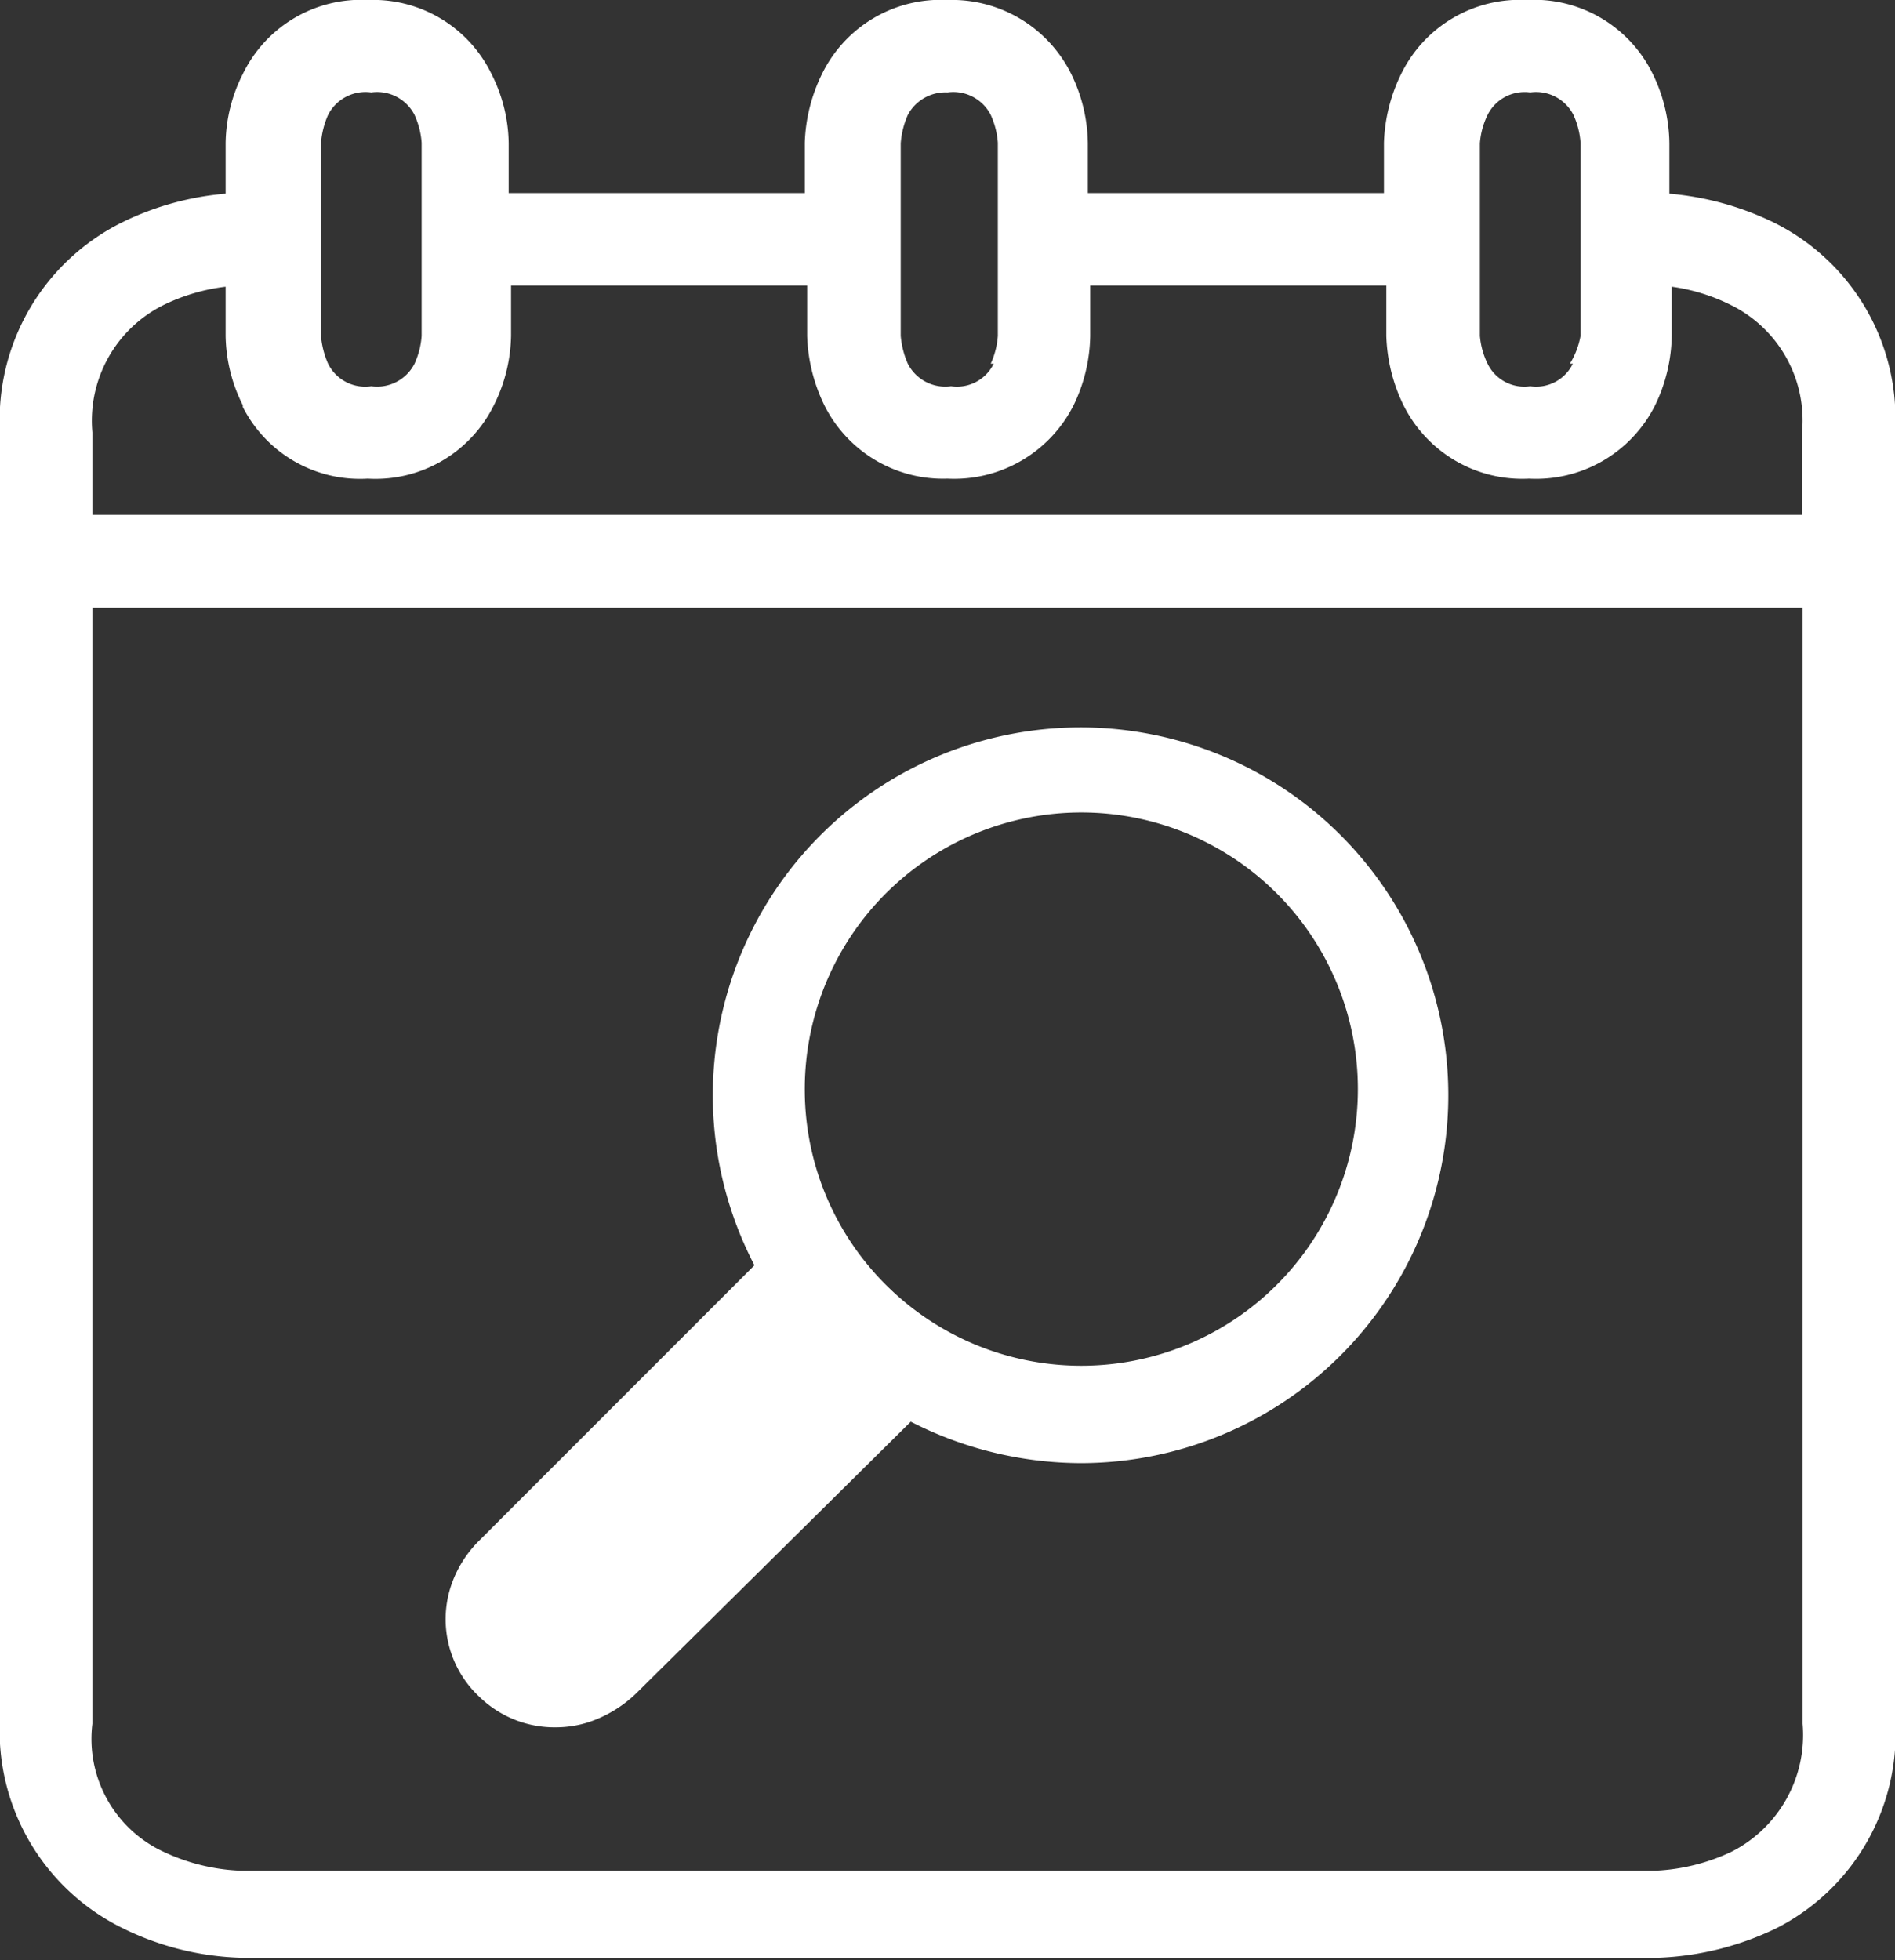
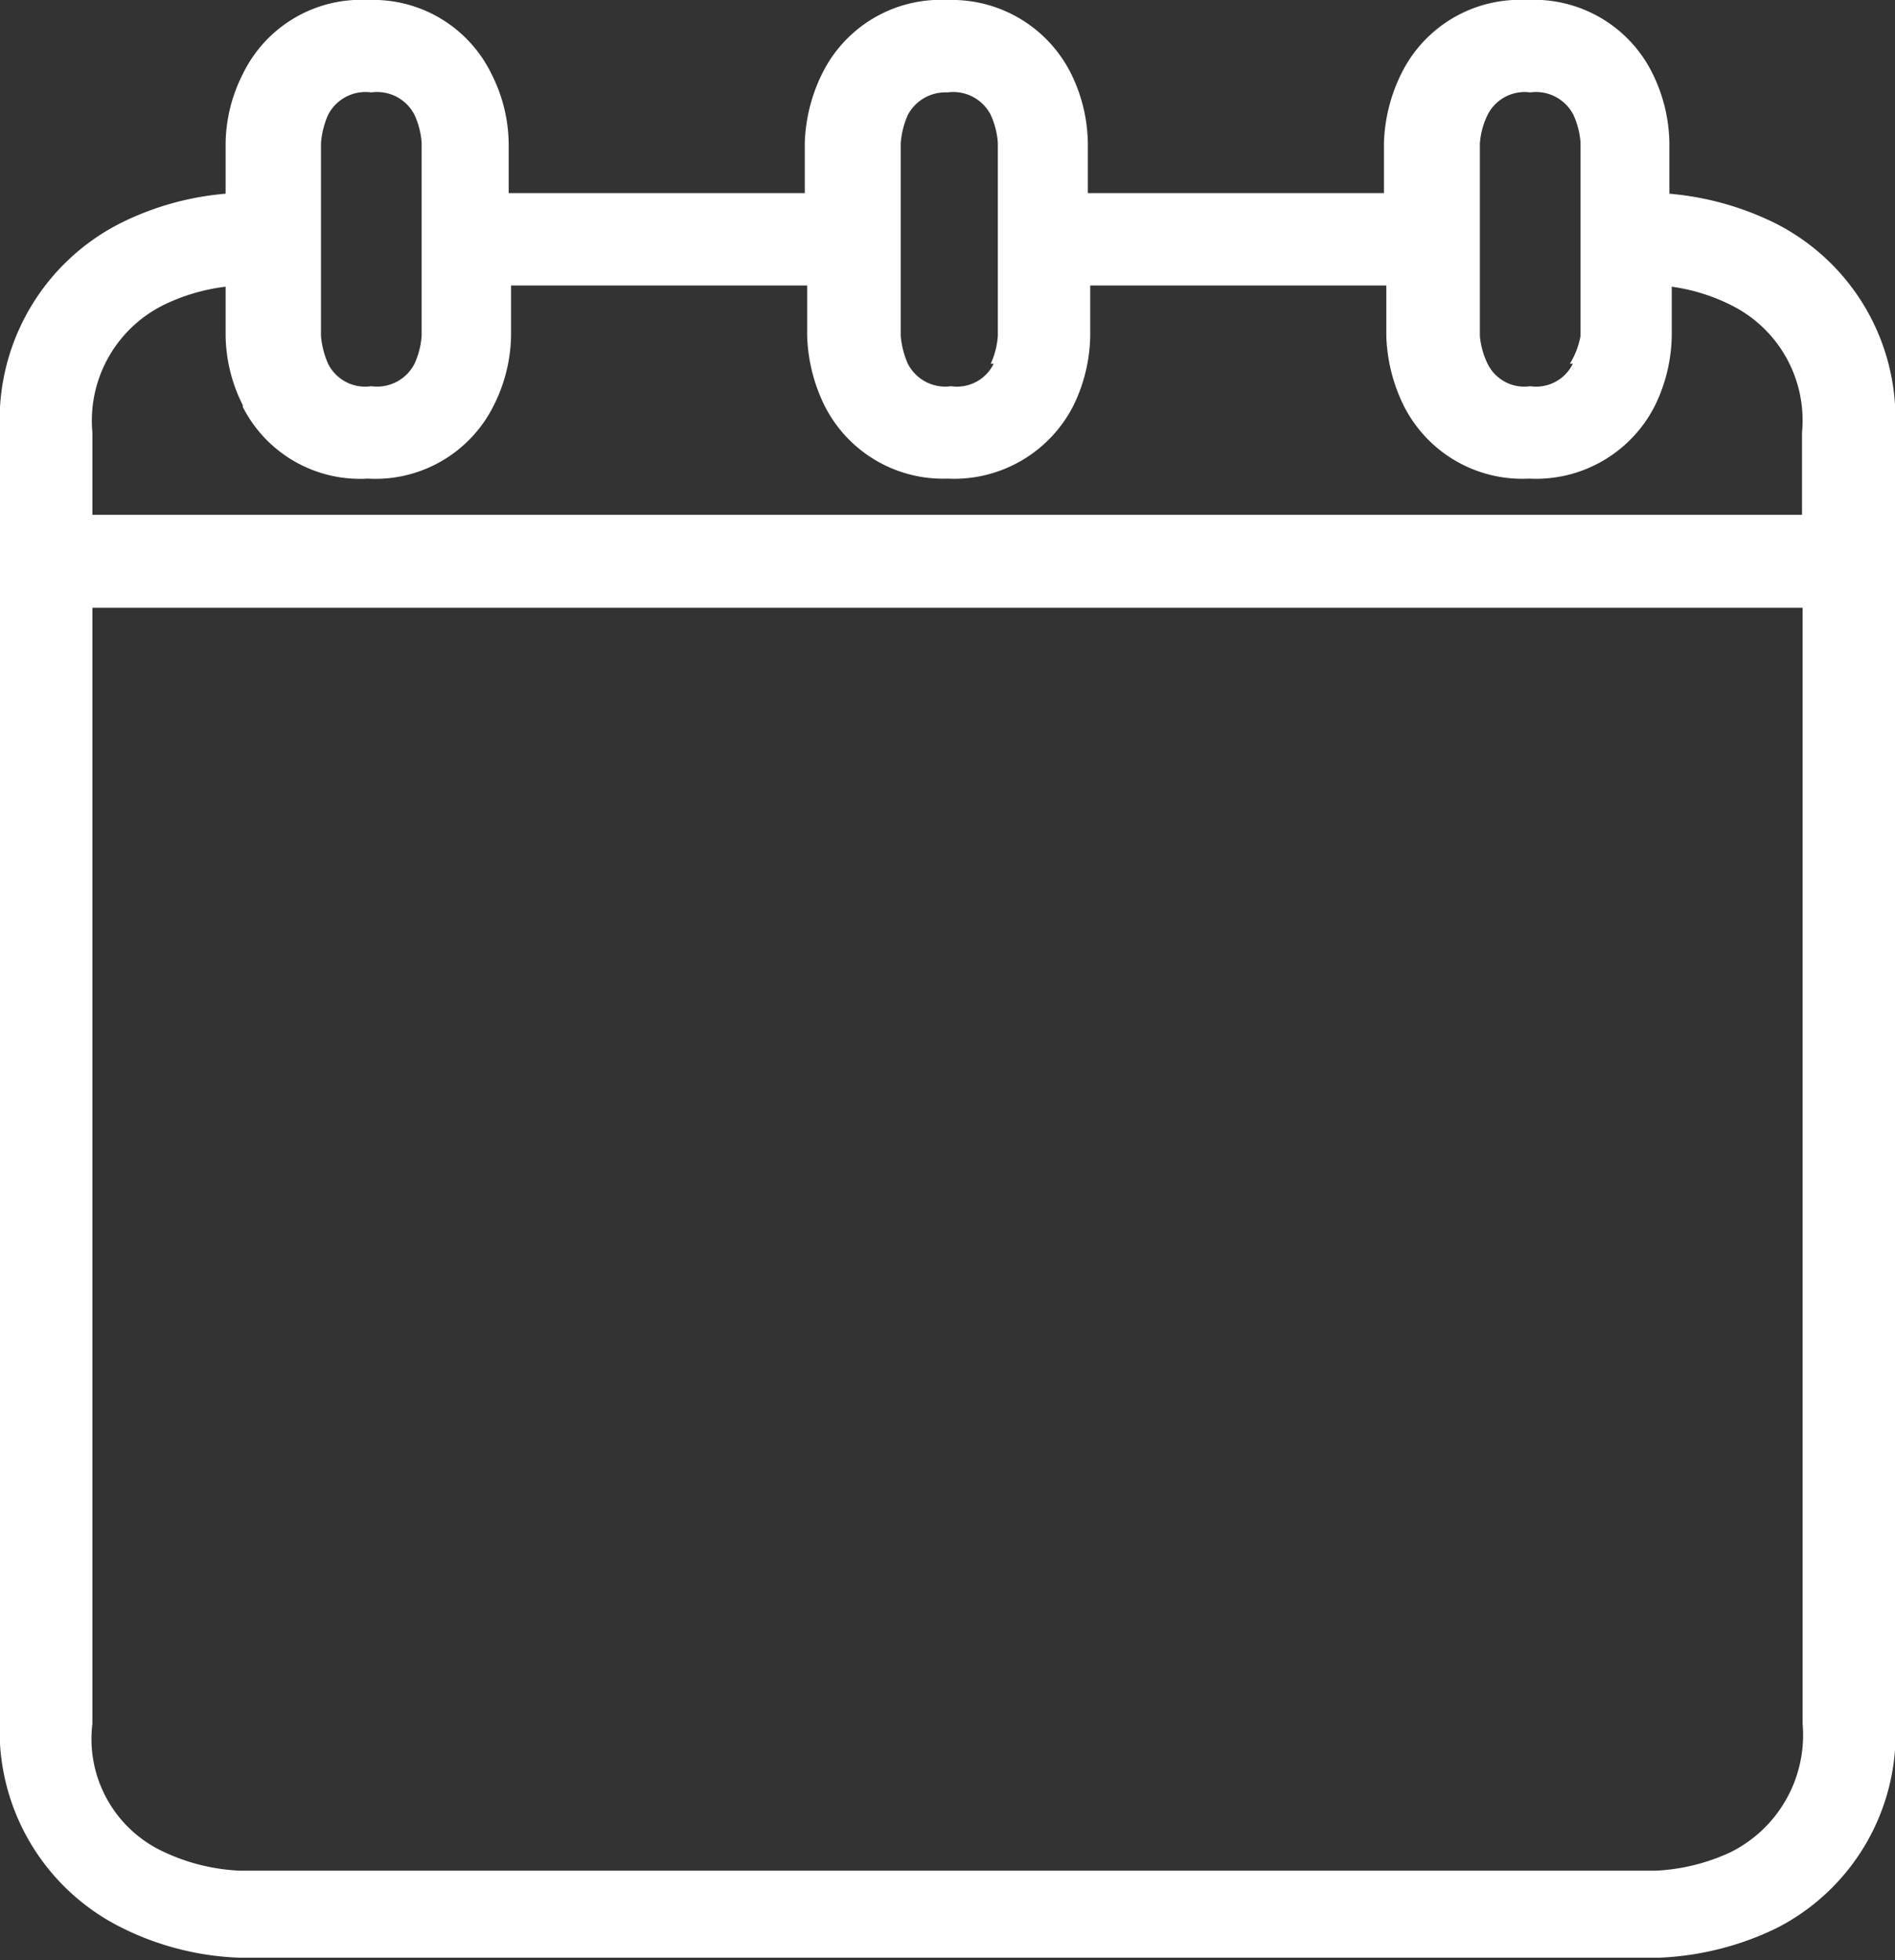
<svg xmlns="http://www.w3.org/2000/svg" id="svg8" viewBox="0 0 32 33.09">
  <rect x="0" y="0" width="32" height="33.09" fill="#333333" stroke="none" />
  <defs>
    <style>.cls-1{fill:#ffffff;}</style>
  </defs>
  <path class="cls-1" d="M32,19.66V7.3a3.69,3.69,0,0,0-2.06-3.55,5,5,0,0,0-1.75-.48V2.42a2.73,2.73,0,0,0-.28-1.17A2.23,2.23,0,0,0,25.78,0h0a2.23,2.23,0,0,0-2.12,1.25,2.83,2.83,0,0,0-.29,1.16v.85h-5V2.42a2.73,2.73,0,0,0-.28-1.17A2.25,2.25,0,0,0,16,0h0a2.23,2.23,0,0,0-2.12,1.25,2.83,2.83,0,0,0-.29,1.16v.85h-5V2.42a2.65,2.65,0,0,0-.29-1.17A2.22,2.22,0,0,0,6.22,0h0A2.22,2.22,0,0,0,4.1,1.25a2.65,2.65,0,0,0-.29,1.16v.86a4.88,4.88,0,0,0-1.74.48A3.72,3.72,0,0,0,0,7.3V29a3.71,3.71,0,0,0,2.07,3.55,4.82,4.82,0,0,0,2,.5H28a5,5,0,0,0,2-.5A3.68,3.68,0,0,0,32,29V19.66ZM7,6.14a.71.71,0,0,1-.73.38h0a.7.7,0,0,1-.73-.38,1.48,1.48,0,0,1-.12-.47V2.42a1.45,1.45,0,0,1,.12-.48.71.71,0,0,1,.73-.38h0A.71.71,0,0,1,7,1.94a1.36,1.36,0,0,1,.12.47h0V5.67A1.36,1.36,0,0,1,7,6.14Zm9.78,0a.69.69,0,0,1-.72.38h0a.71.71,0,0,1-.73-.38,1.48,1.48,0,0,1-.12-.47V2.42a1.45,1.45,0,0,1,.12-.48A.72.72,0,0,1,16,1.56h0a.71.71,0,0,1,.73.38,1.36,1.36,0,0,1,.12.47h0V5.67A1.36,1.36,0,0,1,16.73,6.14Zm9.78,0a.69.69,0,0,1-.72.38h0a.69.69,0,0,1-.72-.38,1.34,1.34,0,0,1-.13-.47V2.42a1.32,1.32,0,0,1,.13-.48.7.7,0,0,1,.72-.38h0a.71.71,0,0,1,.73.38,1.36,1.36,0,0,1,.12.47h0V5.67A1.36,1.36,0,0,1,26.51,6.14Zm-25,22.73V10.26H30.44V29.1h0a2.21,2.21,0,0,1-1.2,2.16,3.36,3.36,0,0,1-1.28.32H4.05a3.36,3.36,0,0,1-1.29-.32,2.1,2.1,0,0,1-1.2-2.16Zm2.54-22A2.22,2.22,0,0,0,6.21,8.08h0A2.23,2.23,0,0,0,8.34,6.84a2.71,2.71,0,0,0,.29-1.17V4.82h5v.85a2.86,2.86,0,0,0,.29,1.17A2.24,2.24,0,0,0,16,8.08h0a2.26,2.26,0,0,0,2.13-1.24,2.78,2.78,0,0,0,.28-1.17V4.82h5v.85a2.86,2.86,0,0,0,.29,1.17,2.24,2.24,0,0,0,2.12,1.24h0a2.25,2.25,0,0,0,2.13-1.24,2.78,2.78,0,0,0,.28-1.17V4.84a3.21,3.21,0,0,1,1,.31,2.17,2.17,0,0,1,1.2,2.15V8.69H1.56V7.3a2.18,2.18,0,0,1,1.2-2.15,3.28,3.28,0,0,1,1.05-.31v.83A2.68,2.68,0,0,0,4.1,6.84Z" />
-   <path class="cls-1" d="M9.39,29.16a1.82,1.82,0,0,0,.56-.09,2.12,2.12,0,0,0,.79-.48L15.38,24a6.33,6.33,0,0,0,2.87.7,6.21,6.21,0,1,0-5.51-3.34L8.1,26a1.94,1.94,0,0,0-.49.79,1.79,1.79,0,0,0,.48,1.85A1.82,1.82,0,0,0,9.39,29.16Zm4.2-10.73A4.67,4.67,0,1,1,15,21.73,4.65,4.65,0,0,1,13.59,18.43Z" />
</svg>